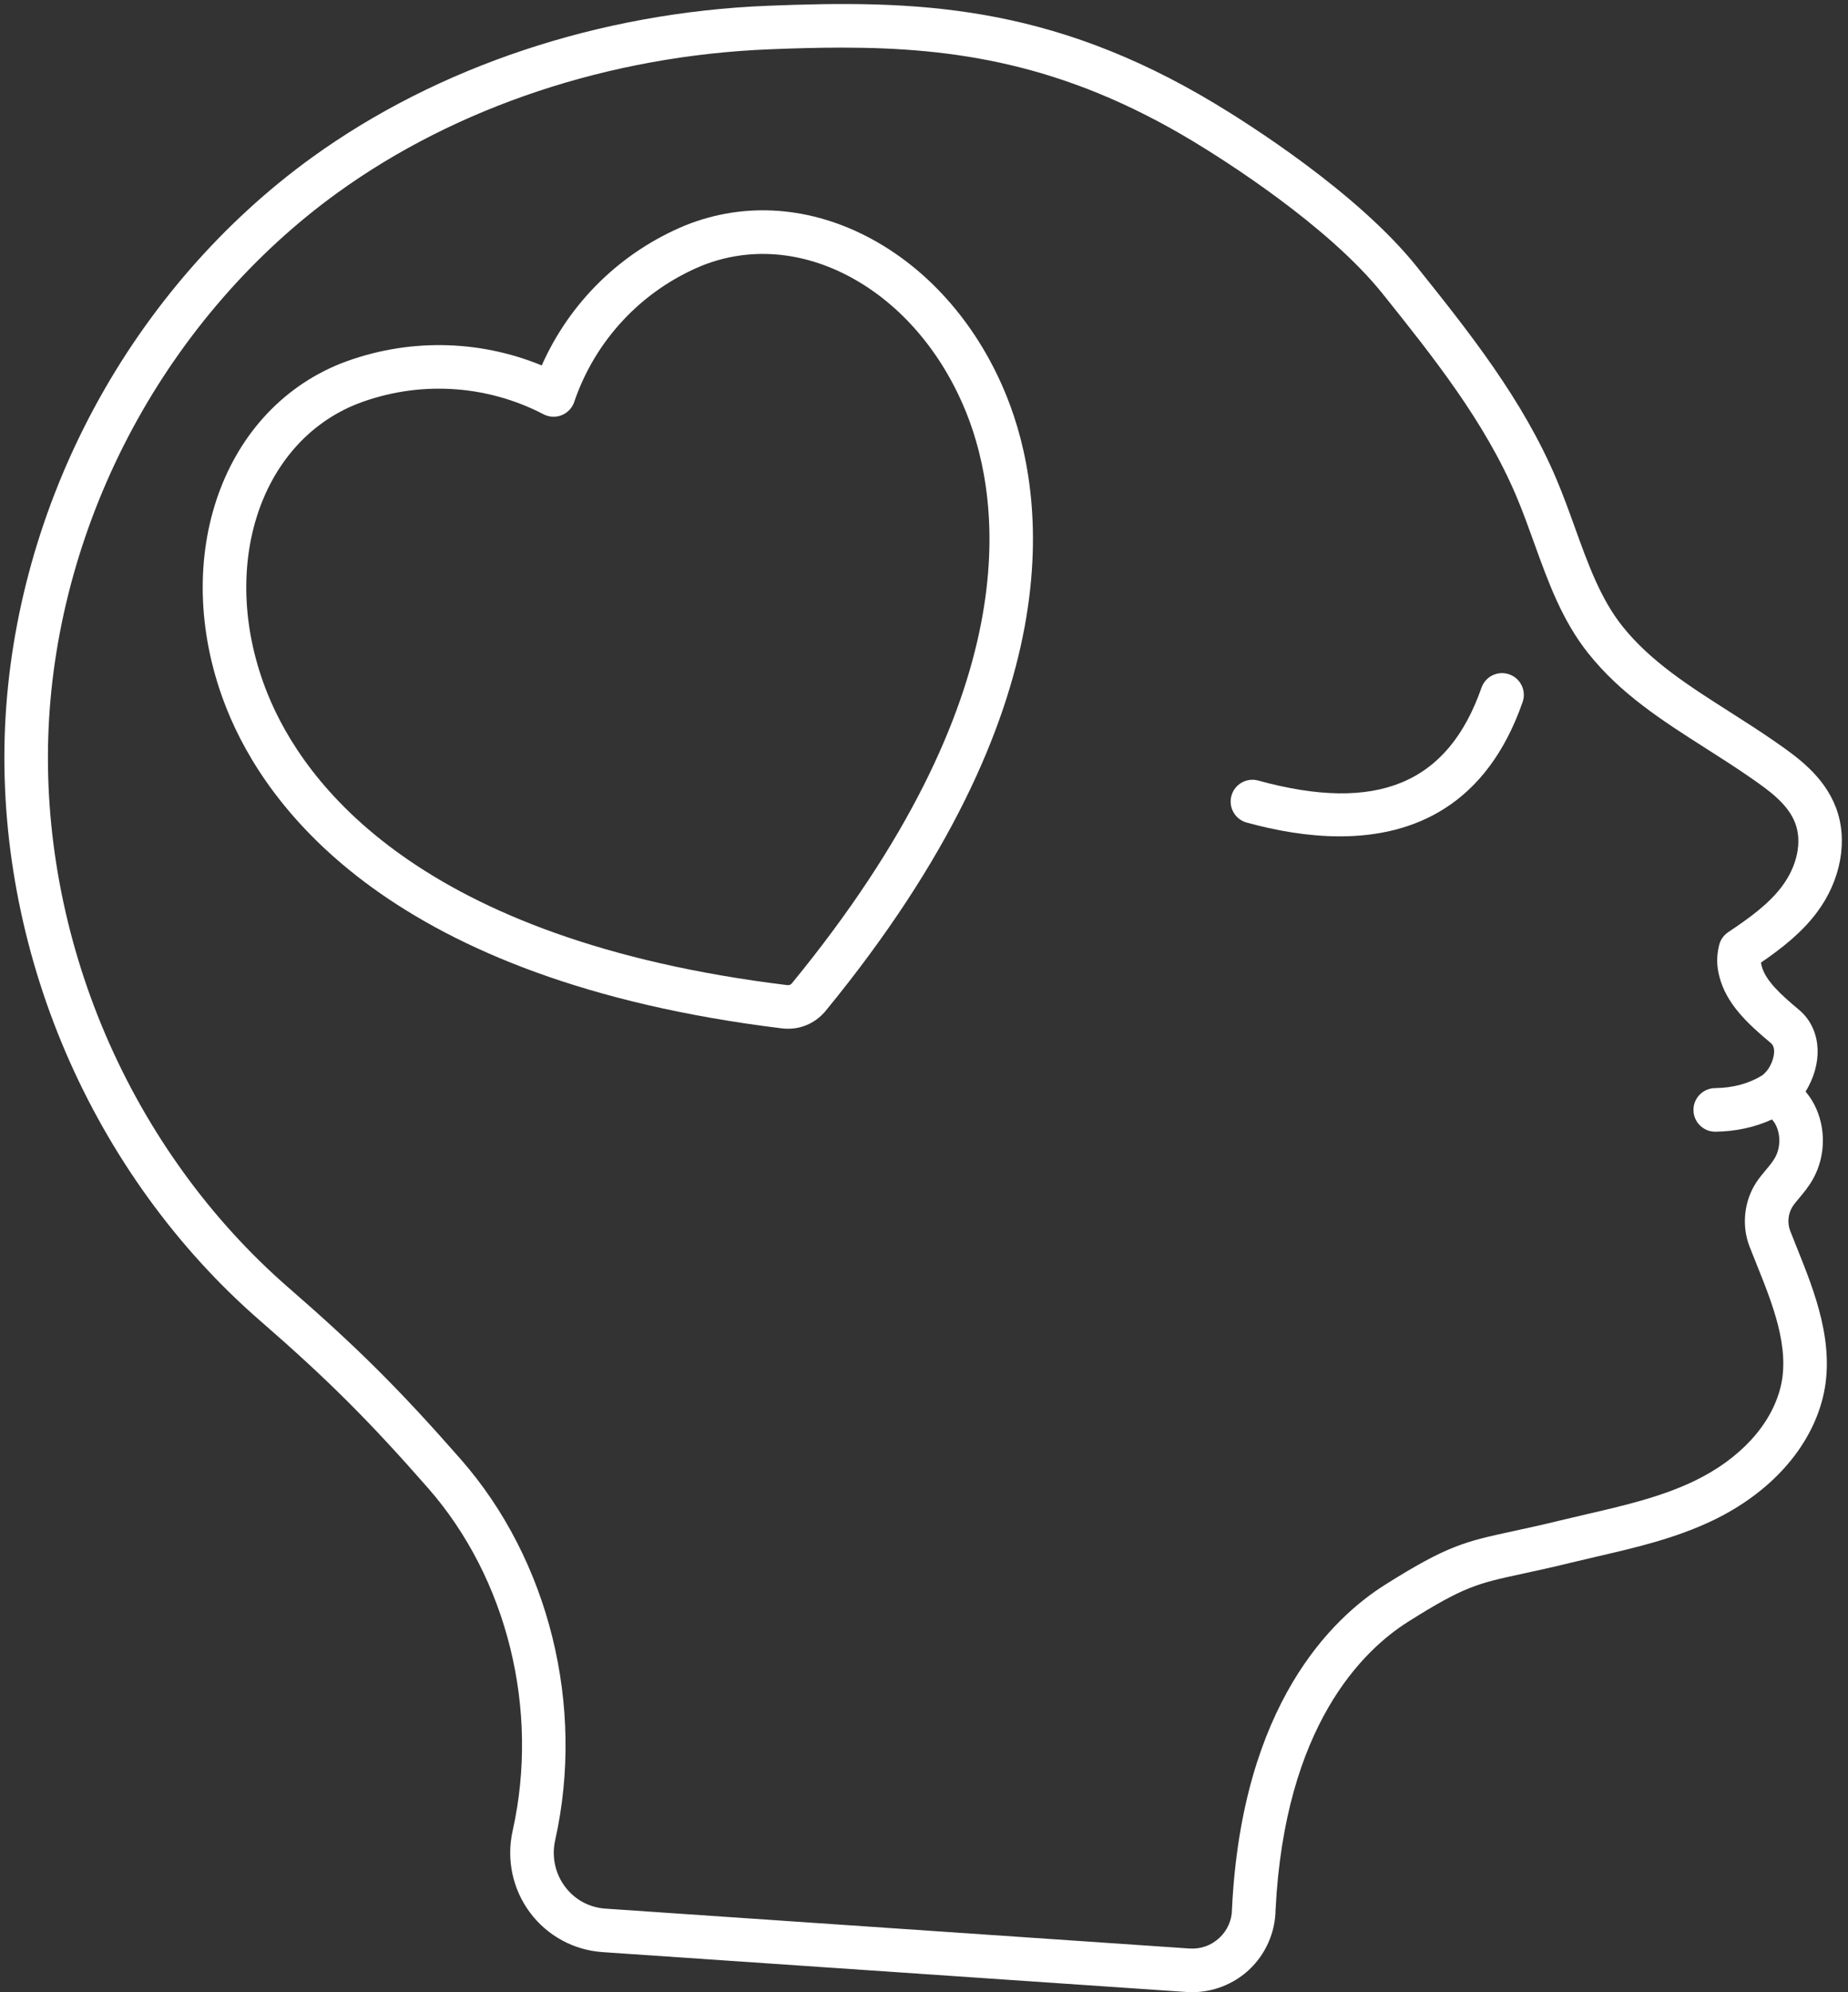
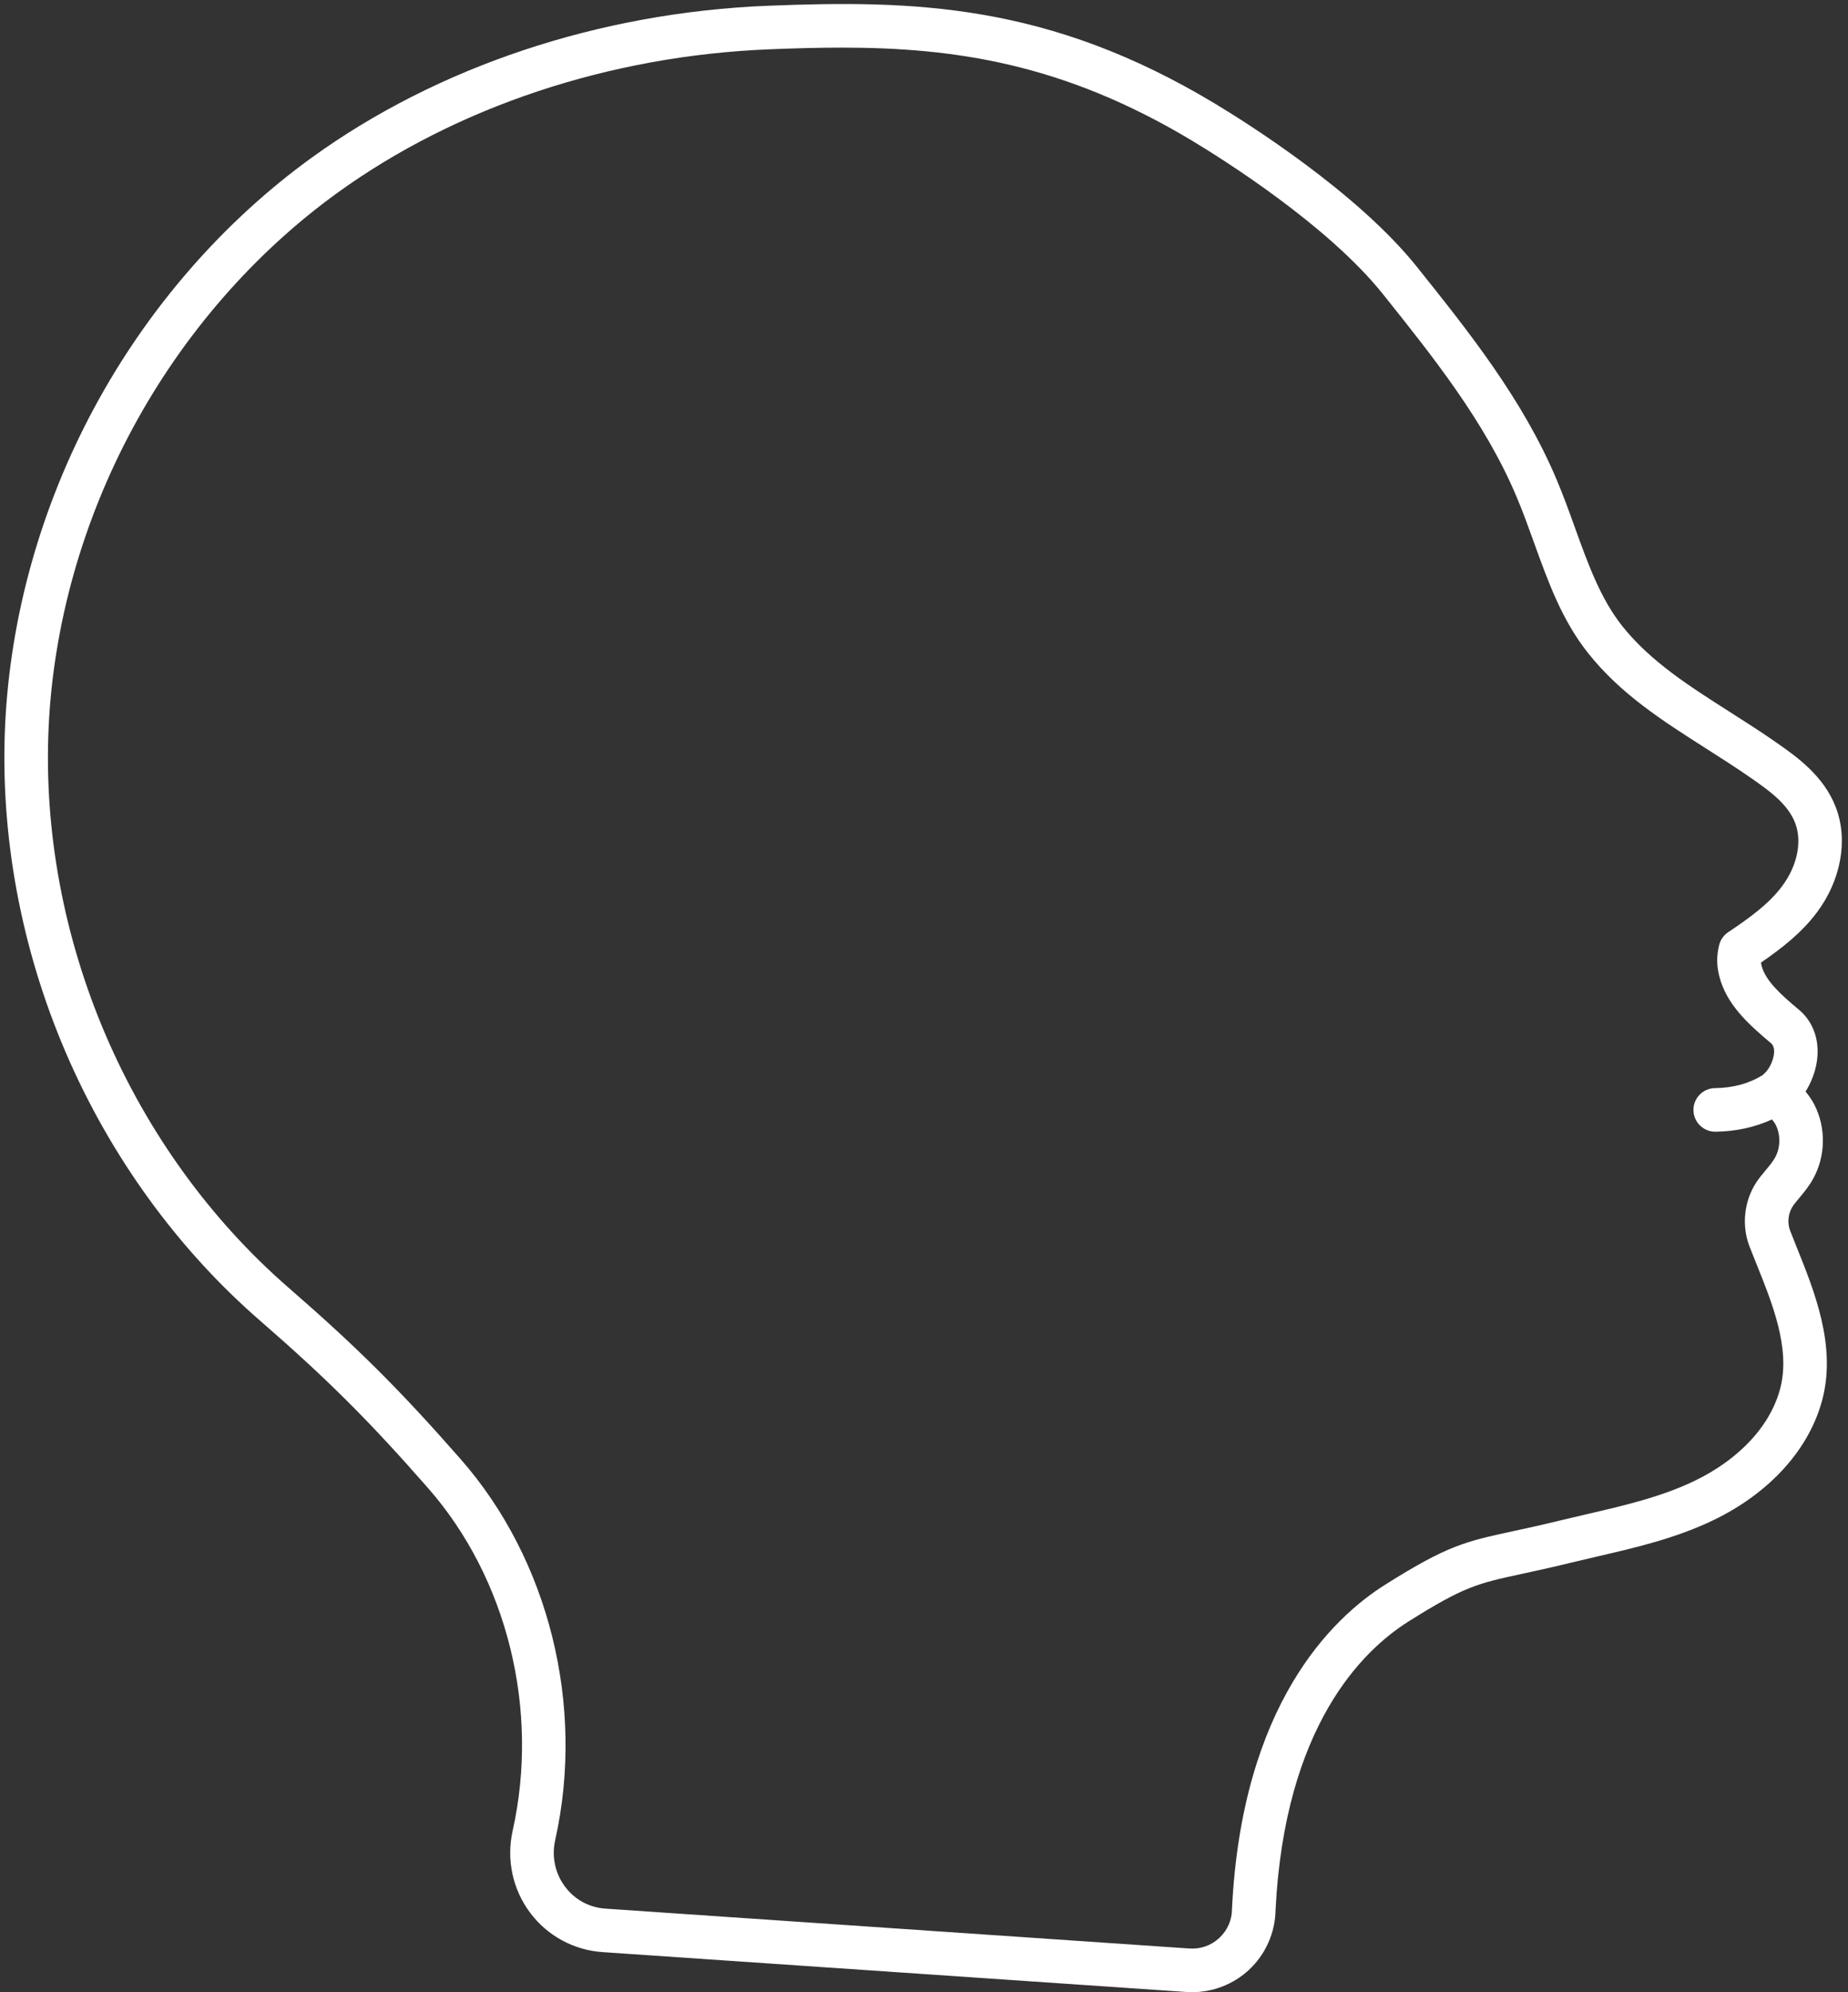
<svg xmlns="http://www.w3.org/2000/svg" fill="#ffffff" height="457.2" preserveAspectRatio="xMidYMid meet" version="1" viewBox="44.1 26.5 424.2 457.2" width="424.2" zoomAndPan="magnify">
  <rect x="44.1" y="26.5" width="424.2" height="457.2" fill="#333333" stroke="none" />
  <g id="change1_1">
    <path d="M455.018,308.915c-0.693-1.789-0.462-3.982,0.588-5.588 c0.349-0.533,0.862-1.145,1.458-1.856c1.068-1.274,2.278-2.718,3.305-4.601 c2.796-5.13,2.896-11.557,0.259-16.771c-0.542-1.071-1.242-2.121-2.072-3.115 c0.23-0.361,0.446-0.73,0.646-1.106c3.494-6.562,2.624-13.661-2.163-17.663 c-4.177-3.494-7.705-6.668-8.583-10.137c-0.064-0.251-0.11-0.472-0.14-0.678 c4.622-3.176,9.256-6.744,12.813-11.478c5.569-7.411,7.249-16.662,4.382-24.144 c-2.789-7.279-9.006-11.627-13.546-14.803c-3.582-2.504-7.245-4.837-10.787-7.094 C431.788,183.9,422.919,178.25,416.5,170.188c-4.988-6.266-7.854-14.212-10.889-22.626 c-1.311-3.637-2.667-7.397-4.229-11.088 c-7.79-18.41-20.115-33.827-32.035-48.735 c-13.651-17.076-38.897-32.968-46.31-37.432 c-38.284-23.058-69.158-23.825-102.69-22.483 c-38.573,1.542-75.746,13.914-104.669,34.835 C95.327,77.377,78.071,97.207,65.774,120.003 c-12.296,22.797-19.388,48.109-20.511,73.199 c-1.122,25.091,3.682,50.936,13.893,74.739 c10.212,23.803,25.628,45.094,44.583,61.572 c15.558,13.525,24.944,22.874,38.625,38.473 c18.187,20.738,25.625,50.872,19.411,78.64c-1.469,6.567-0.015,13.411,3.991,18.776 c3.963,5.309,10.029,8.612,16.643,9.063l134.051,9.151 c0.43,0.029,0.86,0.044,1.289,0.044c4.798,0,9.483-1.821,13.021-5.099 c3.826-3.545,6.055-8.56,6.128-13.772c2.116-42.183,19.978-59.545,30.441-66.144 c12.874-8.117,15.941-8.78,26.135-10.985c2.965-0.641,6.654-1.439,11.222-2.556 c1.969-0.481,3.948-0.939,6.012-1.417c8.819-2.04,17.938-4.149,26.584-8.293 c13.195-6.325,22.396-16.615,25.245-28.232 c2.969-12.105-1.943-24.329-5.926-34.237 C456.069,311.576,455.531,310.237,455.018,308.915z M452.826,344.782 c-2.133,8.699-9.371,16.57-19.855,21.596 c-7.652,3.667-16.225,5.65-24.601,7.587c-2.02,0.468-4.039,0.935-6.048,1.426 c-4.438,1.084-8.055,1.867-10.989,2.501c-10.886,2.354-14.959,3.235-29.327,12.294 c-12.114,7.639-32.782,27.436-35.1,74.203c-0.003,0.069-0.006,0.138-0.006,0.208 c-0.02,2.545-1.06,4.899-2.926,6.629c-1.867,1.729-4.29,2.581-6.832,2.413 l-134.052-9.151c-3.755-0.256-7.062-2.057-9.311-5.069 c-2.259-3.026-3.077-6.894-2.245-10.611c6.898-30.827-1.398-64.323-21.651-87.417 c-14.019-15.984-23.637-25.565-39.583-39.426 c-17.825-15.496-32.333-35.541-41.954-57.968s-14.148-46.754-13.093-70.349 c1.055-23.595,7.737-47.419,19.322-68.899 c11.586-21.479,27.825-40.148,46.963-53.99 c27.347-19.781,62.58-31.481,99.208-32.945c5.589-0.224,11.098-0.386,16.578-0.386 c25.795,0,50.935,3.605,80.553,21.444c7.053,4.248,31.044,19.332,43.658,35.11 c11.496,14.379,23.384,29.248,30.636,46.388c1.457,3.442,2.766,7.072,4.032,10.585 c3.321,9.209,6.458,17.907,12.472,25.461c7.46,9.37,17.014,15.456,27.128,21.9 c3.454,2.2,7.024,4.474,10.429,6.854c3.865,2.704,8.246,5.768,9.939,10.186 c1.646,4.296,0.482,9.875-3.038,14.558c-3.122,4.154-7.618,7.338-12.339,10.502 c-1.042,0.698-1.783,1.762-2.077,2.981c-0.604,2.504-0.591,4.639,0.042,7.137 c1.611,6.36,6.529,10.89,11.862,15.351c1.047,0.875,0.945,3.052-0.249,5.294 c-0.413,0.775-1.004,1.481-1.708,2.065c-3.151,1.925-6.719,2.896-10.905,2.954 c-2.761,0.038-4.969,2.307-4.931,5.068c0.038,2.738,2.269,4.931,4.998,4.931 c0.023,0,0.047,0,0.07-0c4.701-0.065,9.041-1.016,12.958-2.814 c0.341,0.409,0.642,0.822,0.847,1.228c1.157,2.288,1.112,5.221-0.114,7.471 c-0.55,1.009-1.346,1.958-2.189,2.964c-0.732,0.874-1.489,1.776-2.163,2.806 c-2.8,4.282-3.391,9.905-1.543,14.675c0,0,0,0.001,0,0.001 c0.527,1.36,1.081,2.737,1.674,4.214 C450.958,325.676,455.028,335.802,452.826,344.782z" />
-     <path d="M390.534,181.245c-2.609-0.912-5.458,0.466-6.368,3.073 c-7.69,22.035-23.977,28.801-51.249,21.3c-2.665-0.733-5.415,0.832-6.147,3.495 s0.832,5.415,3.495,6.147c6.733,1.852,14.078,3.164,21.384,3.164 c16.946,0,33.67-7.061,41.958-30.81 C394.518,185.006,393.142,182.155,390.534,181.245z" />
-     <path d="M244.276,81.396c-13.885-7.561-29.069-8.704-42.799-3.201 c-14.805,6.102-26.598,17.661-33.022,32.165c-14.667-6.038-31.184-6.25-46.146-0.438 c-27.989,11.217-39.465,46.075-26.126,79.357 c9.076,22.648,37.709,62.275,127.495,73.22c0.045,0.005,0.09,0.01,0.136,0.015 c0.396,0.037,0.787,0.056,1.172,0.056c1.46,0,2.849-0.266,4.144-0.795 c1.646-0.648,3.158-1.74,4.375-3.161c0.023-0.026,0.045-0.053,0.067-0.08 c57.371-69.934,50.714-118.361,41.64-141.003 C268.833,101.617,257.847,88.785,244.276,81.396z M225.882,252.138 c-0.168,0.19-0.323,0.295-0.415,0.33c-0.04,0.015-0.08,0.031-0.119,0.047 c-0.115,0.048-0.308,0.064-0.546,0.046 c-84.615-10.334-111.086-46.412-119.338-67.002 c-11.252-28.077-2.219-57.224,20.515-66.335c13.969-5.426,29.6-4.571,42.886,2.344 c1.294,0.673,2.818,0.748,4.171,0.205c1.354-0.543,2.403-1.651,2.872-3.032 c4.815-14.181,15.524-25.59,29.334-31.282 c10.867-4.355,23.031-3.39,34.252,2.72 c11.532,6.279,20.919,17.314,26.434,31.072 C274.179,141.837,279.947,186.209,225.882,252.138z" />
  </g>
</svg>